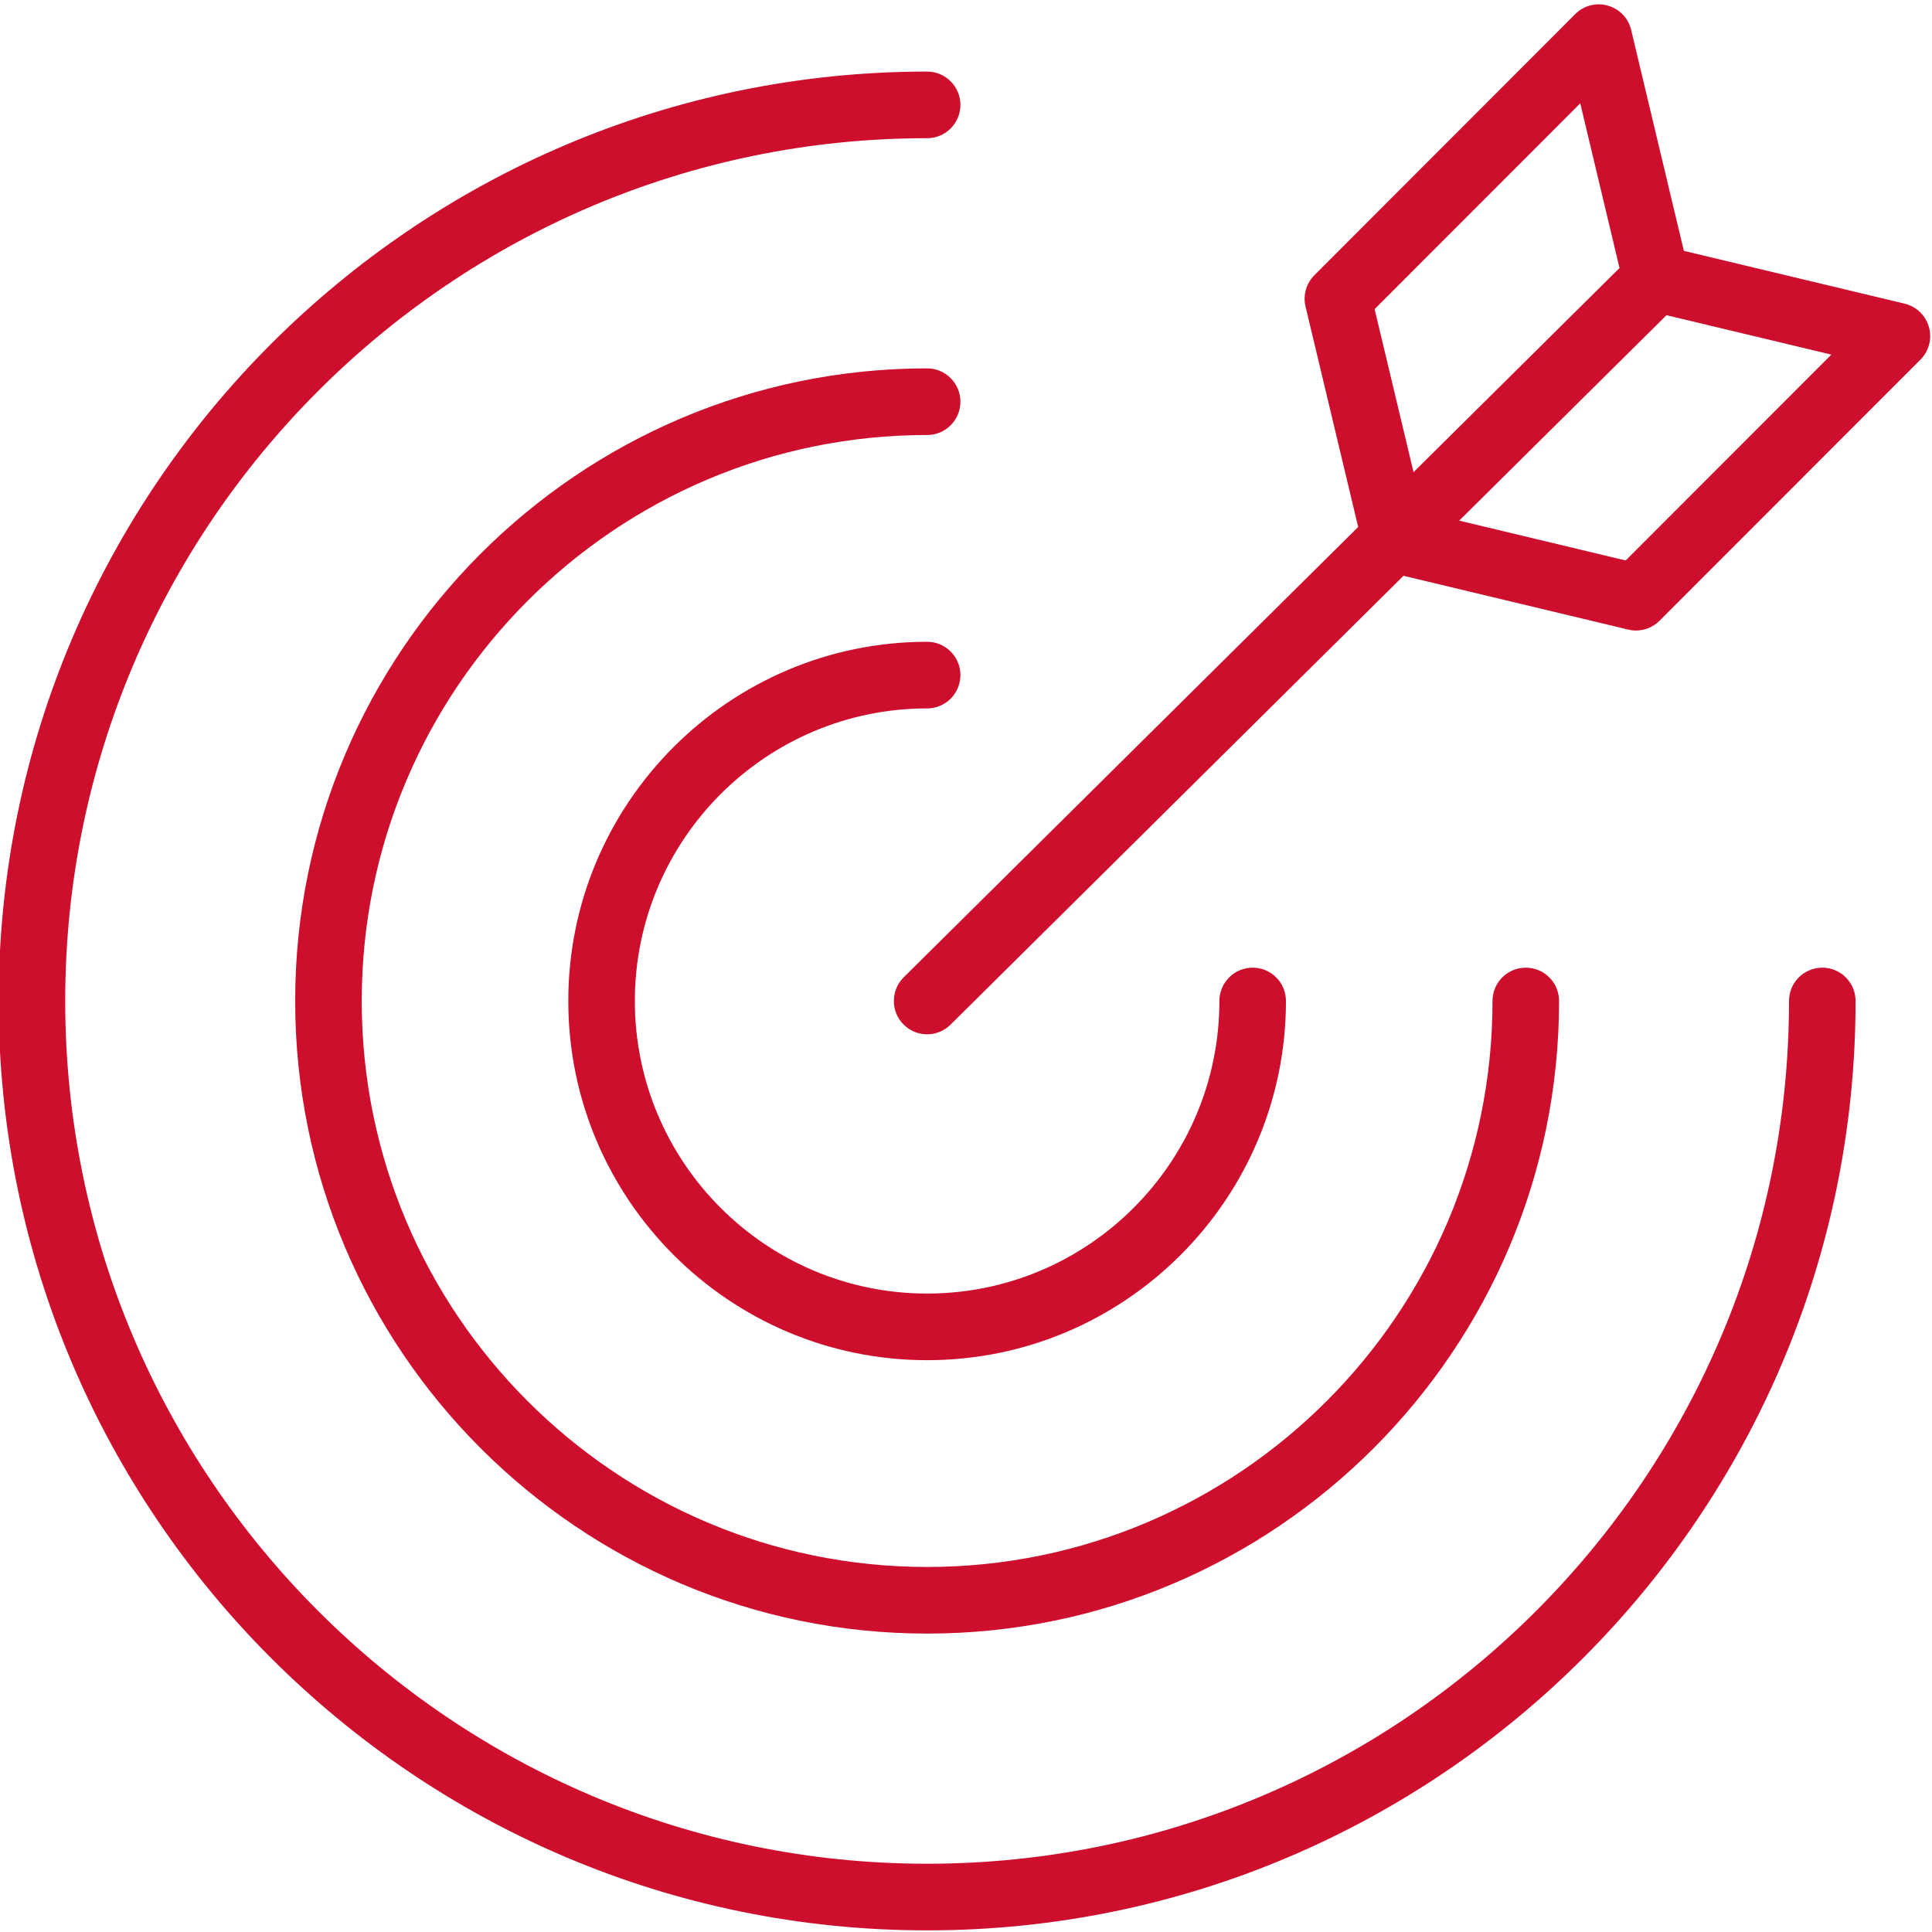
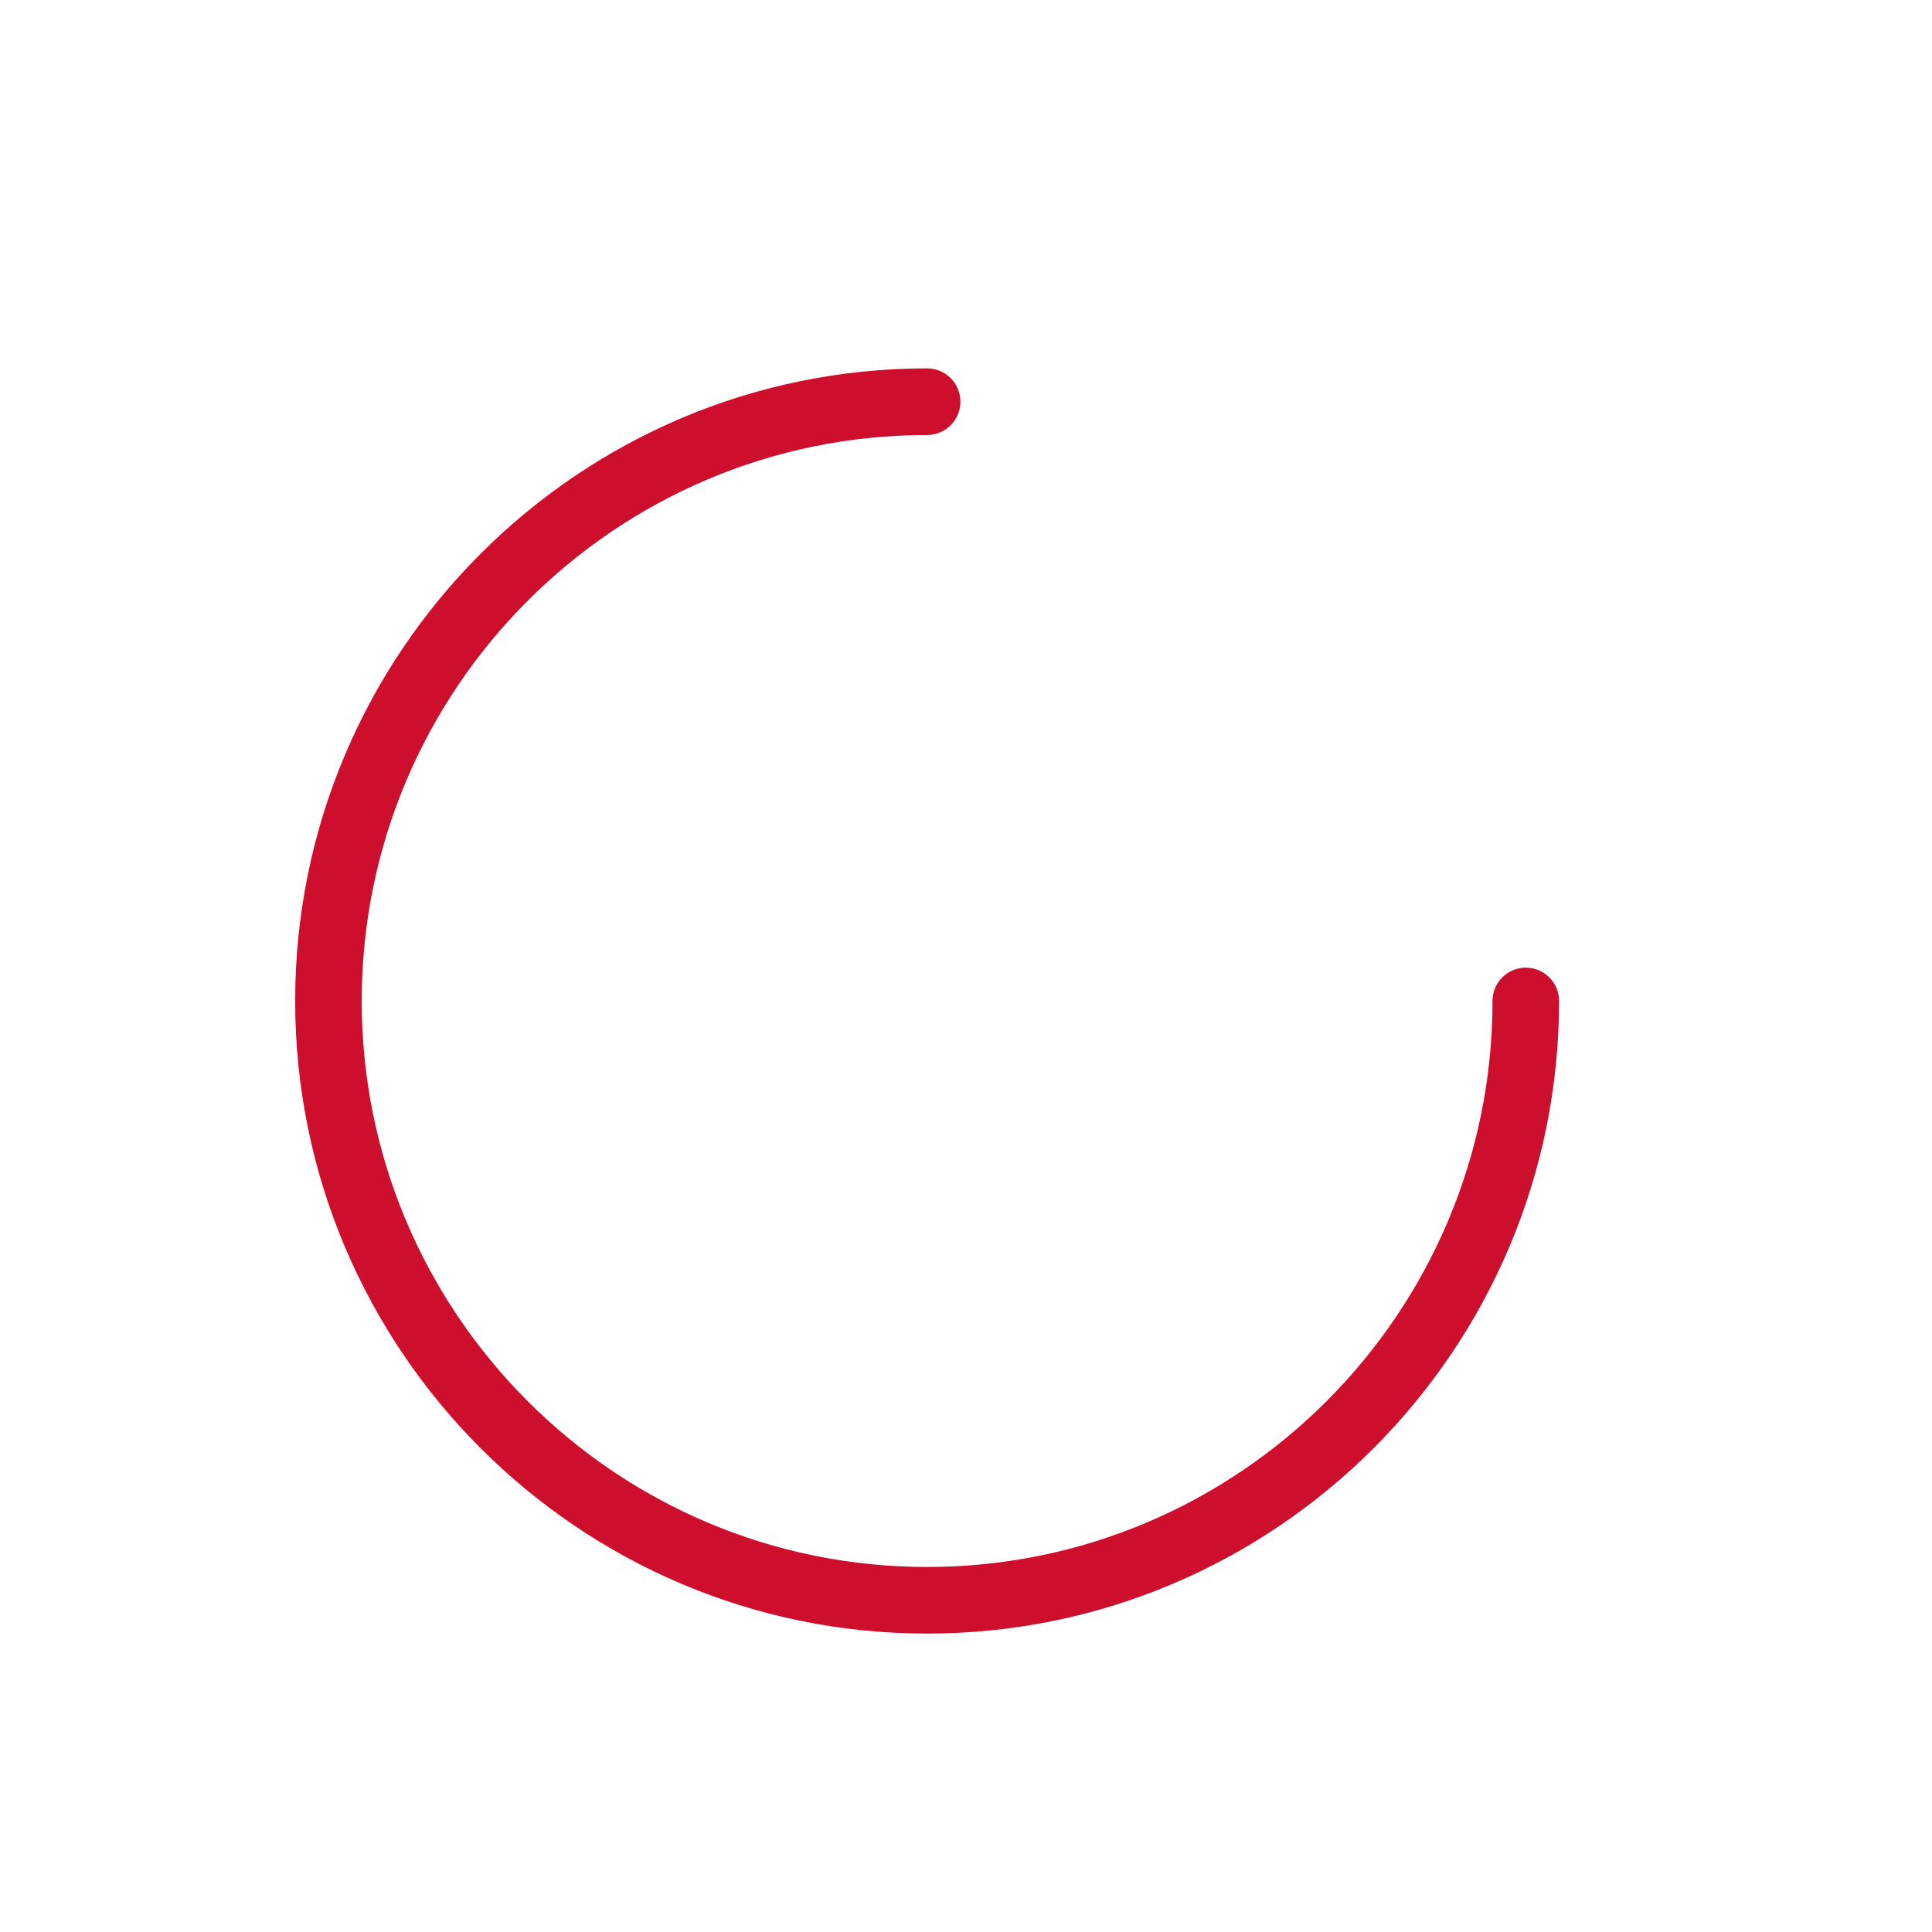
<svg xmlns="http://www.w3.org/2000/svg" width="500" viewBox="0 0 375 375" height="500" preserveAspectRatio="xMidYMid meet">
  <defs>
    <clipPath id="id1">
      <path d="M 0 13 L 361 13 L 361 374.719 L 0 374.719 Z M 0 13 " clip-rule="nonzero" />
    </clipPath>
    <clipPath id="id2">
      <path d="M 173 0.469 L 375 0.469 L 375 201 L 173 201 Z M 173 0.469 " clip-rule="nonzero" />
    </clipPath>
  </defs>
-   <path fill="#ce0e2d" d="M 179.953 137.504 C 183.523 137.504 186.414 134.609 186.414 131.035 C 186.414 127.461 183.523 124.57 179.953 124.57 C 141.551 124.57 110.305 155.848 110.305 194.289 C 110.305 232.738 141.551 264.012 179.953 264.012 C 218.355 264.012 249.602 232.738 249.602 194.289 C 249.602 190.715 246.715 187.824 243.145 187.824 C 239.574 187.824 236.684 190.715 236.684 194.289 C 236.684 225.602 211.242 251.078 179.953 251.078 C 148.668 251.078 123.223 225.602 123.223 194.289 C 123.223 162.98 148.668 137.504 179.953 137.504 " fill-opacity="1" fill-rule="nonzero" />
  <path fill="#ce0e2d" d="M 179.953 71.5 C 112.324 71.5 57.293 126.586 57.293 194.289 C 57.293 261.996 112.324 317.078 179.953 317.078 C 247.586 317.078 302.613 261.996 302.613 194.289 C 302.613 190.715 299.723 187.824 296.156 187.824 C 292.582 187.824 289.695 190.715 289.695 194.289 C 289.695 254.867 240.469 304.148 179.953 304.148 C 119.438 304.148 70.211 254.867 70.211 194.289 C 70.211 133.715 119.438 84.434 179.953 84.434 C 183.523 84.434 186.414 81.543 186.414 77.969 C 186.414 74.395 183.523 71.5 179.953 71.5 " fill-opacity="1" fill-rule="nonzero" />
  <g clip-path="url(#id1)">
-     <path fill="#ce0e2d" d="M 353.707 187.824 C 350.137 187.824 347.246 190.715 347.246 194.289 C 347.246 286.629 272.199 361.75 179.953 361.75 C 87.711 361.75 12.656 286.629 12.656 194.289 C 12.656 101.945 87.711 26.824 179.953 26.824 C 183.523 26.824 186.414 23.934 186.414 20.359 C 186.414 16.785 183.523 13.891 179.953 13.891 C 80.582 13.891 -0.266 94.82 -0.266 194.289 C -0.266 293.762 80.582 374.684 179.953 374.684 C 279.324 374.684 360.164 293.762 360.164 194.289 C 360.164 190.715 357.277 187.824 353.707 187.824 " fill-opacity="1" fill-rule="nonzero" />
-   </g>
+     </g>
  <g clip-path="url(#id2)">
-     <path fill="#ce0e2d" d="M 315.543 108.789 L 283.23 101.055 L 323.465 61.18 L 355.461 68.832 Z M 266.812 60.004 L 306.727 20.055 L 314.348 52.023 L 274.367 91.641 Z M 374.41 63.477 C 373.766 61.223 371.965 59.488 369.691 58.941 L 326.836 48.691 L 316.605 5.805 C 316.062 3.527 314.336 1.727 312.074 1.09 C 309.828 0.449 307.41 1.07 305.754 2.734 L 255.117 53.422 C 253.531 55.012 252.883 57.309 253.402 59.492 L 263.621 102.285 L 175.41 189.695 C 172.879 192.207 172.852 196.297 175.363 198.836 C 176.625 200.121 178.289 200.758 179.953 200.758 C 181.594 200.758 183.234 200.133 184.496 198.887 L 272.418 111.762 L 316.047 122.203 C 316.543 122.324 317.047 122.383 317.551 122.383 C 319.242 122.383 320.895 121.711 322.117 120.484 L 372.758 69.805 C 374.41 68.148 375.039 65.727 374.41 63.477 " fill-opacity="1" fill-rule="nonzero" />
-   </g>
+     </g>
</svg>